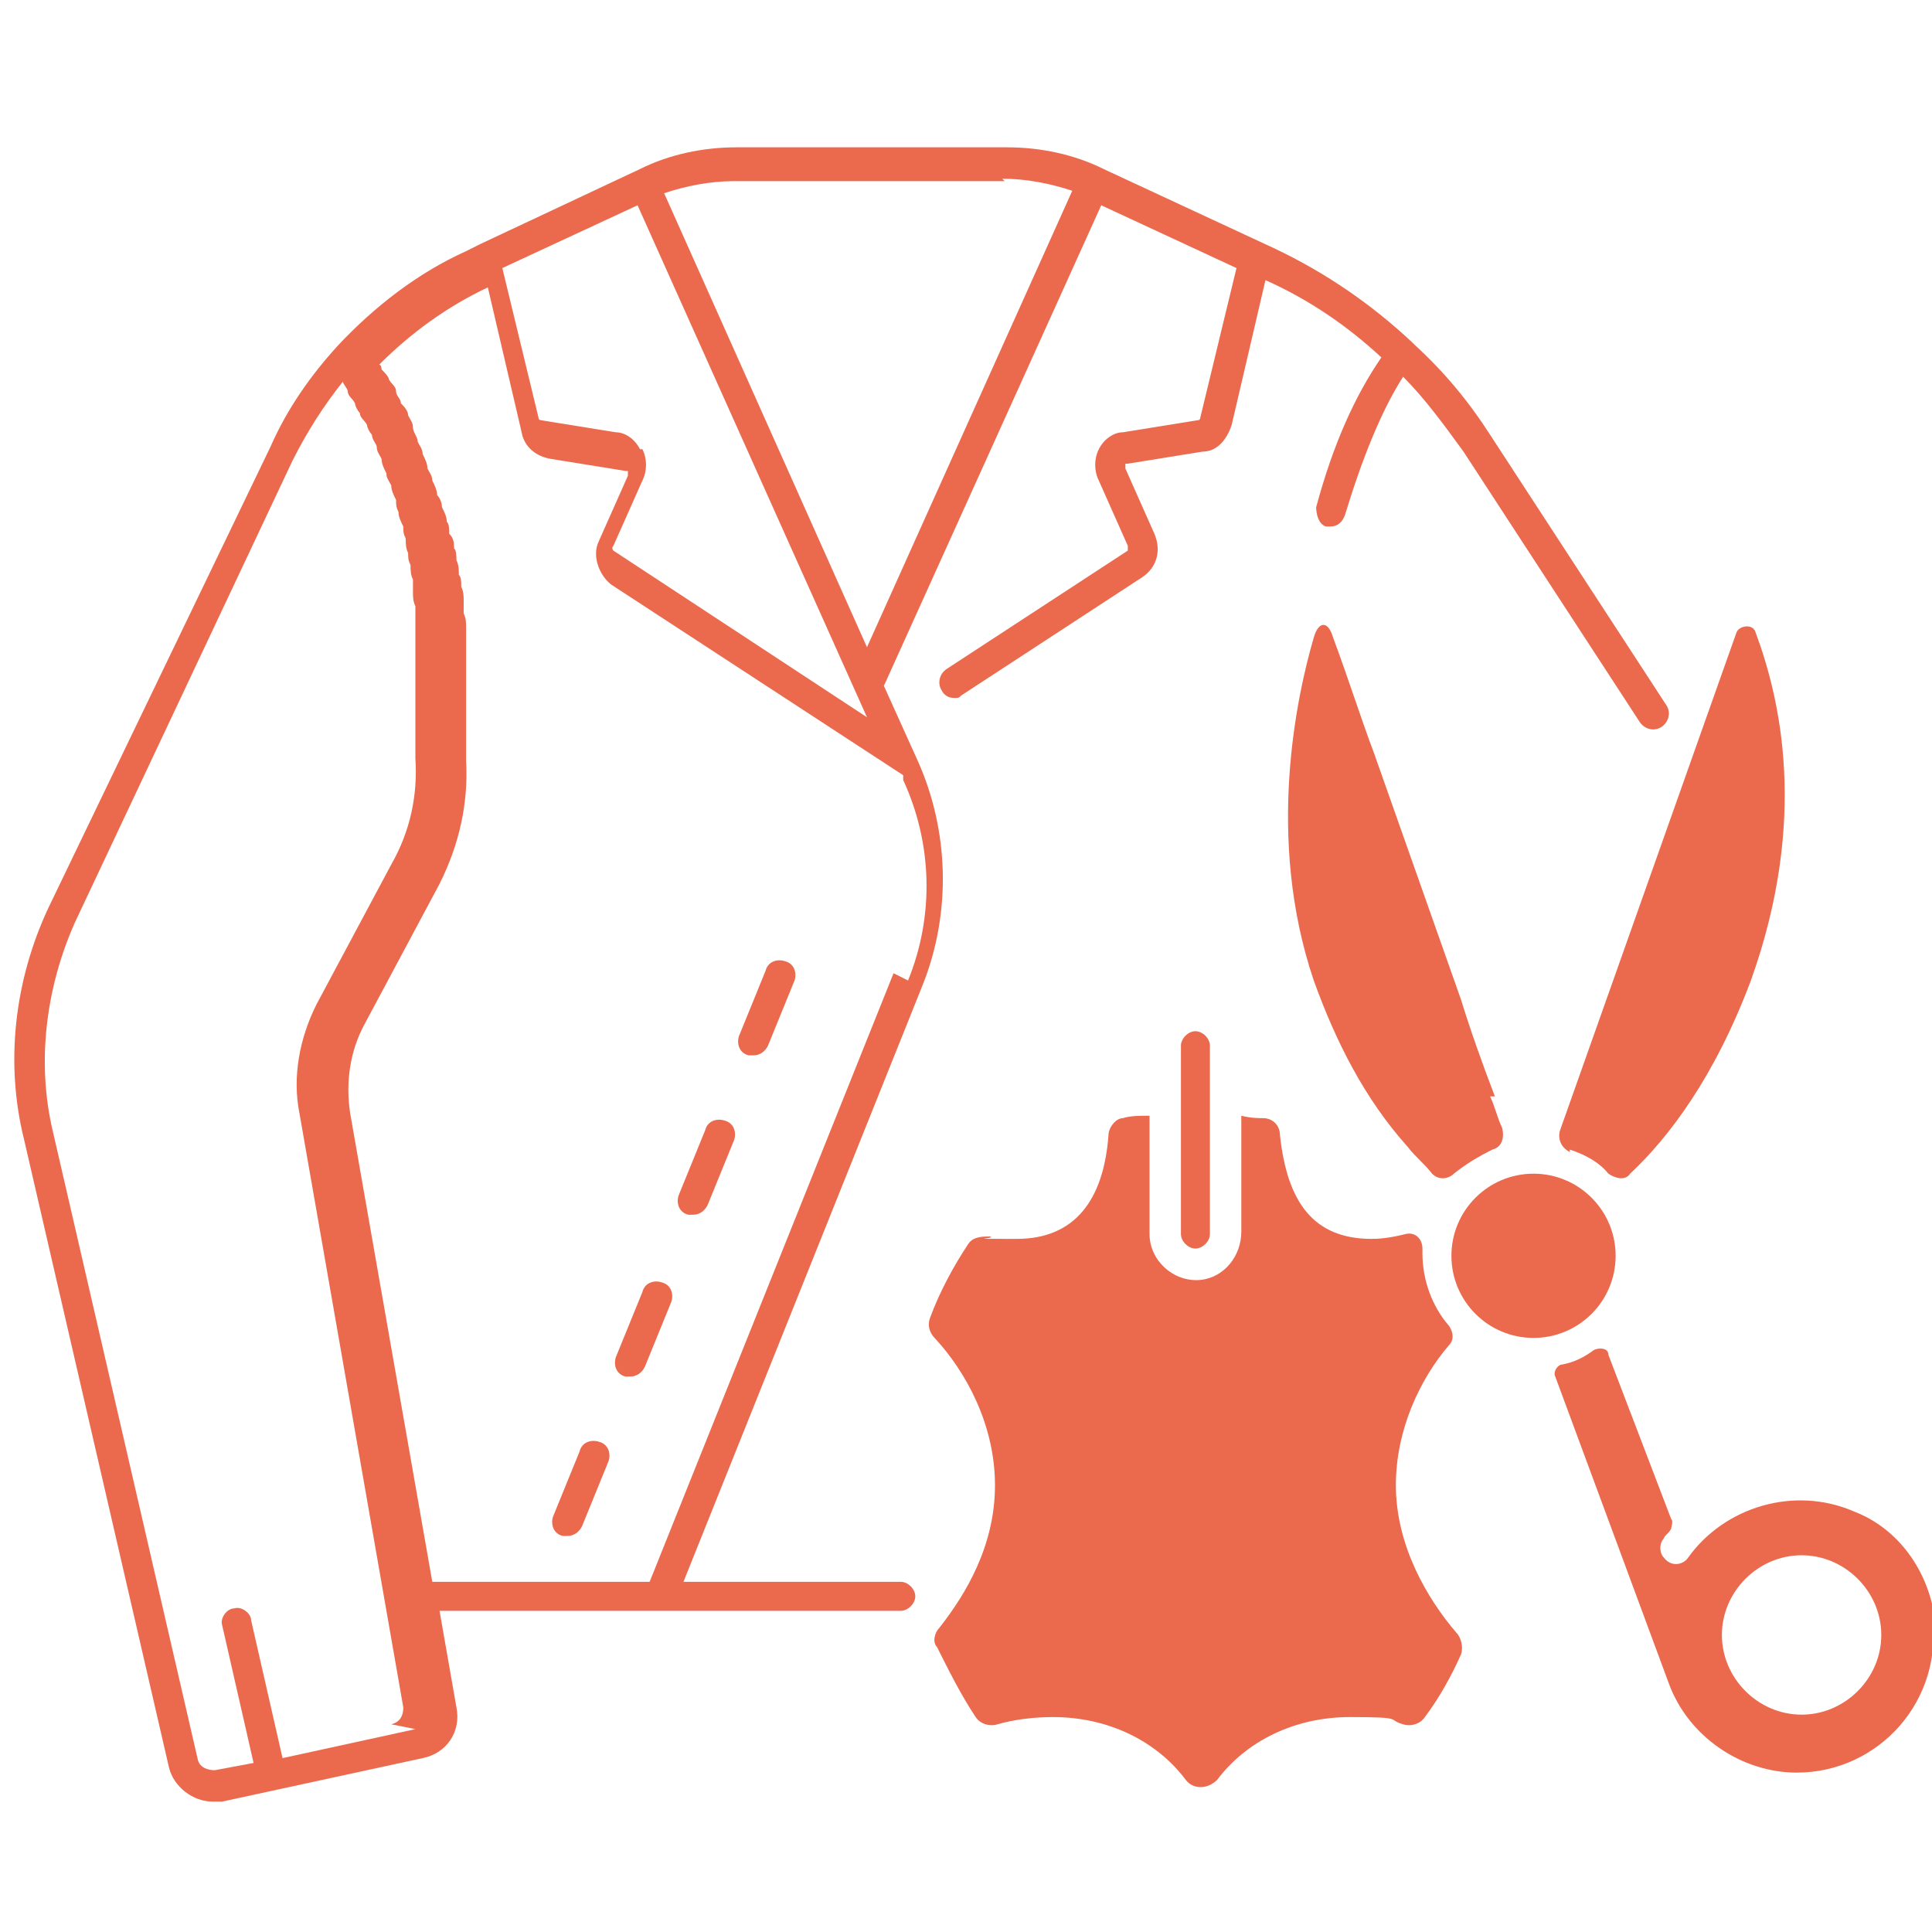
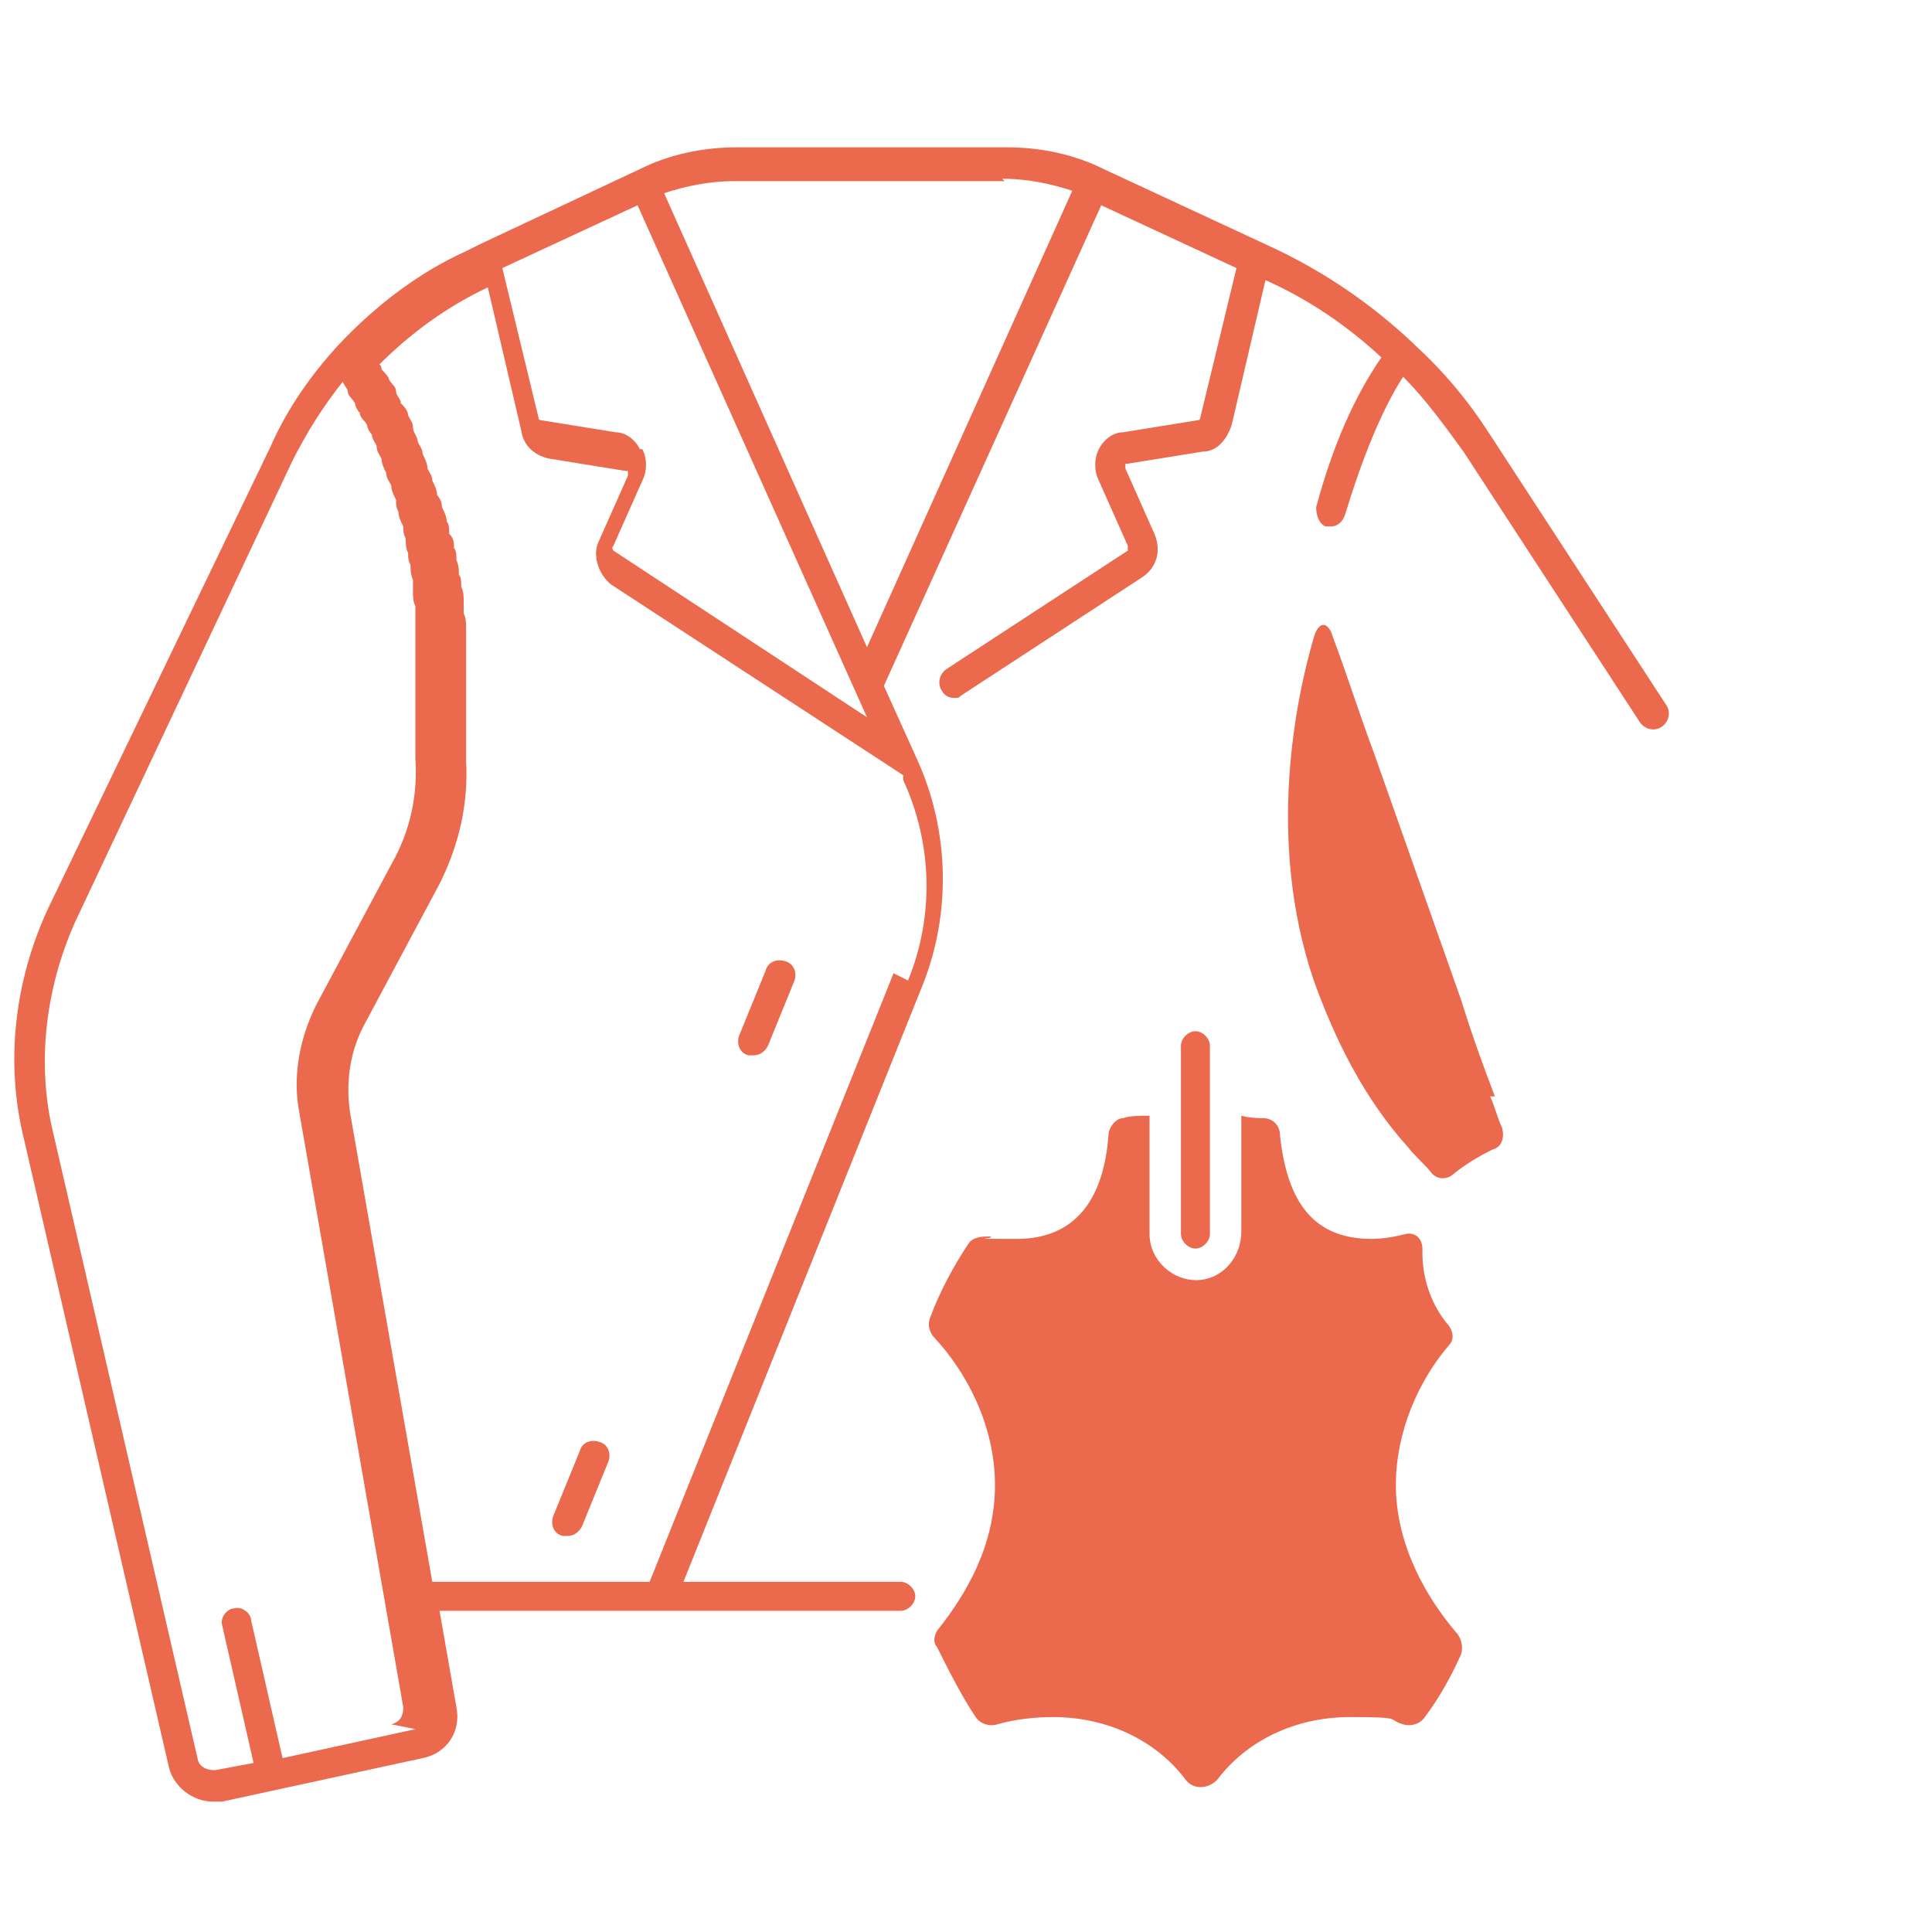
<svg xmlns="http://www.w3.org/2000/svg" id="Calque_1" viewBox="0 0 80 80">
  <defs>
    <style>      .st0 {        fill: #eb694d;      }    </style>
  </defs>
  <path class="st0" d="M48.9,43.3v7.8c0,.3.3.6.6.6s.6-.3.6-.6v-7.8c0-.3-.3-.6-.6-.6s-.6.3-.6.6Z" />
  <path class="st0" d="M38,31.5l-1.4-3.1,9-19.9,5.6,2.6-1.5,6.2c0,0,0,.1-.1.1l-3.1.5c-.4,0-.8.3-1,.7-.2.4-.2.9,0,1.3l1.2,2.7c0,0,0,.2,0,.2l-7.5,4.9c-.3.2-.4.6-.2.9.1.2.3.3.5.3s.2,0,.3-.1l7.5-4.9c.6-.4.8-1.1.5-1.8l-1.2-2.7c0,0,0-.1,0-.2,0,0,0,0,.1,0l3.1-.5c.6,0,1-.5,1.2-1.1l1.4-6c1.8.8,3.4,1.9,4.8,3.2-1.1,1.6-2,3.6-2.7,6.2,0,.3.1.7.4.8,0,0,.1,0,.2,0,.3,0,.5-.2.6-.5.7-2.3,1.5-4.3,2.4-5.7.9.9,1.7,2,2.5,3.1l7.3,11.2c.2.3.6.4.9.2.3-.2.4-.6.2-.9l-7.3-11.2c-.9-1.4-1.9-2.6-3.1-3.7,0,0,0,0-.1-.1,0,0,0,0,0,0-1.7-1.6-3.6-2.9-5.7-3.9l-7.1-3.3c-1.2-.6-2.6-.9-4-.9h-11.2c-1.4,0-2.8.3-4,.9l-6.6,3.1s-.6.3-.6.3c-2,.9-3.8,2.3-5.3,3.9,0,0,0,0,0,0,0,0,0,0,0,0-1.1,1.2-2.1,2.6-2.8,4.2L2,37.6c-1.4,3-1.8,6.4-1,9.6l6,26c.2.8,1,1.4,1.8,1.4.1,0,.3,0,.4,0l8.3-1.8c1-.2,1.6-1.1,1.4-2.1l-.7-4h19.1c.3,0,.6-.3.6-.6s-.3-.6-.6-.6h-9l9.9-24.7c1.2-3,1.1-6.4-.2-9.3ZM26.5,18.6c-.2-.4-.6-.7-1-.7l-3.1-.5c0,0-.1,0-.1-.1l-1.5-6.2,5.6-2.6,9.5,21.2-10.5-6.9c0,0-.1-.1,0-.2l1.2-2.7c.2-.4.2-.9,0-1.3ZM41.5,7.4c1,0,2,.2,2.9.5l-8.5,18.9L27.5,8c.9-.3,1.9-.5,2.9-.5h11.2ZM17.2,71.6l-5.5,1.2-1.3-5.7c0-.3-.4-.6-.7-.5-.3,0-.6.4-.5.7l1.3,5.7-1.6.3c-.3,0-.6-.1-.7-.4l-6-26c-.7-2.9-.3-6,.9-8.7l9-19.1c.6-1.2,1.3-2.3,2.1-3.3,0,0,0,0,0,0,0,.1.2.3.2.4,0,.2.2.3.3.5,0,.1.1.3.2.4,0,.2.2.3.3.5,0,.1.1.3.2.4,0,.2.2.4.2.5,0,.2.1.3.2.5,0,.2.1.4.2.6,0,.2.1.3.2.5,0,.2.1.4.2.6,0,.2,0,.3.1.5,0,.2.1.4.2.6,0,.2,0,.3.1.5,0,.2,0,.4.1.6,0,.2,0,.3.1.5,0,.2,0,.4.1.6,0,.2,0,.3,0,.5,0,.2,0,.4.1.6,0,.2,0,.3,0,.5,0,.2,0,.4,0,.6,0,.2,0,.3,0,.5,0,.2,0,.4,0,.6,0,.1,0,.3,0,.4,0,.2,0,.4,0,.6,0,.1,0,.3,0,.4,0,.2,0,.4,0,.6,0,.1,0,.2,0,.4,0,.2,0,.4,0,.6,0,0,0,.2,0,.3,0,.3,0,.6,0,.8.1,1.5-.2,3-1,4.4l-3.1,5.8c-.7,1.4-1,3-.7,4.5l4.3,24.6c0,.3-.1.6-.5.7ZM37,40.3l-10.1,25.2h-9l-3.4-19.4c-.2-1.3,0-2.6.6-3.7l3.1-5.8c.8-1.6,1.2-3.3,1.1-5.1,0-.3,0-.6,0-.9,0,0,0-.2,0-.3,0-.2,0-.4,0-.7,0-.1,0-.3,0-.4,0-.2,0-.4,0-.6,0-.1,0-.3,0-.4,0-.2,0-.4,0-.6,0-.2,0-.3,0-.5,0-.2,0-.4,0-.6,0-.2,0-.3,0-.5,0-.2,0-.4-.1-.6,0-.2,0-.3,0-.5,0-.2,0-.4-.1-.6,0-.2,0-.4-.1-.5,0-.2,0-.4-.1-.6,0-.2,0-.4-.1-.5,0-.2,0-.4-.2-.6,0-.2,0-.4-.1-.5,0-.2-.1-.4-.2-.6,0-.2-.1-.4-.2-.5,0-.2-.1-.4-.2-.6,0-.2-.1-.3-.2-.5,0-.2-.1-.4-.2-.6,0-.2-.1-.3-.2-.5,0-.2-.2-.4-.2-.6,0-.2-.1-.3-.2-.5,0-.2-.2-.4-.3-.5,0-.2-.2-.3-.2-.5,0-.2-.2-.3-.3-.5,0-.1-.2-.3-.3-.4,0,0,0-.2-.1-.2,1.3-1.3,2.8-2.4,4.5-3.2l1.4,6c.1.6.6,1,1.2,1.1l3.1.5c0,0,.1,0,.1,0,0,0,0,0,0,.2l-1.2,2.7c-.3.6,0,1.4.5,1.8l12.1,7.9v.2c1.2,2.6,1.3,5.6.2,8.3Z" />
-   <path class="st0" d="M30,46.4c-.3-.1-.7,0-.8.4l-1.1,2.7c-.1.3,0,.7.4.8,0,0,.2,0,.2,0,.3,0,.5-.2.6-.4l1.1-2.7c.1-.3,0-.7-.4-.8Z" />
-   <path class="st0" d="M27.4,53.1c-.3-.1-.7,0-.8.4l-1.1,2.7c-.1.3,0,.7.4.8,0,0,.2,0,.2,0,.3,0,.5-.2.6-.4l1.1-2.7c.1-.3,0-.7-.4-.8Z" />
  <path class="st0" d="M32.5,39.8c-.3-.1-.7,0-.8.4l-1.1,2.7c-.1.3,0,.7.4.8,0,0,.2,0,.2,0,.3,0,.5-.2.6-.4l1.1-2.7c.1-.3,0-.7-.4-.8Z" />
  <path class="st0" d="M24.8,59.7c-.3-.1-.7,0-.8.4l-1.1,2.7c-.1.3,0,.7.4.8,0,0,.2,0,.2,0,.3,0,.5-.2.6-.4l1.1-2.7c.1-.3,0-.7-.4-.8Z" />
-   <path class="st0" d="M65,47.6c.6.2,1.2.5,1.6,1,.3.2.7.3.9,0,1.6-1.5,3.5-4,5-8,2.4-6.7,1.2-11.7.2-14.4-.1-.4-.7-.3-.8,0l-7.3,20.6c-.1.3,0,.7.4.9Z" />
-   <path class="st0" d="M80.1,66.9c-.3-1.9-1.5-3.6-3.3-4.3-2.5-1.1-5.4-.2-6.9,1.9-.2.3-.7.4-1,0-.2-.2-.2-.6,0-.8,0-.1.2-.2.3-.4,0-.1.1-.3,0-.4l-2.6-6.8c0-.3-.4-.3-.6-.2-.4.3-.8.5-1.3.6-.2,0-.4.3-.3.5l4.7,12.7c.8,2.2,3,3.7,5.3,3.7,3.4,0,6.1-3,5.6-6.5ZM74.6,71c-1.8,0-3.3-1.5-3.3-3.3s1.5-3.3,3.3-3.3,3.3,1.5,3.3,3.3-1.5,3.3-3.3,3.3Z" />
  <path class="st0" d="M57.8,61.5c0-2.3,1-4.4,2.2-5.8.2-.2.2-.5,0-.8-.7-.8-1.1-1.9-1.1-3s0-.2,0-.2c0-.4-.3-.7-.7-.6-.4.1-.9.2-1.4.2-2.4,0-3.5-1.5-3.8-4.3,0-.4-.3-.7-.7-.7-.2,0-.5,0-.9-.1v4.8c0,1-.7,1.9-1.7,2-1.1.1-2.1-.8-2.1-1.9v-4.9c-.4,0-.8,0-1.1.1-.3,0-.6.4-.6.7-.2,2.7-1.4,4.3-3.8,4.3s-.8,0-1.1-.1c-.3,0-.7,0-.9.3-.6.9-1.2,2-1.6,3.1-.1.3,0,.6.2.8,1.3,1.4,2.5,3.6,2.5,6.1s-1.2,4.5-2.3,5.9c-.2.2-.3.6-.1.8.5,1,1,2,1.6,2.9.2.3.6.4.9.3.7-.2,1.5-.3,2.3-.3,2.3,0,4.3,1,5.5,2.6.3.4.9.4,1.3,0,1.2-1.6,3.2-2.6,5.5-2.6s1.5.1,2.2.3c.3.1.7,0,.9-.3.6-.8,1.1-1.7,1.5-2.6.1-.3,0-.7-.2-.9-1.2-1.4-2.5-3.6-2.5-6.1Z" />
  <path class="st0" d="M61.9,45.4c-.5-1.3-1-2.7-1.4-4-.6-1.7-1.2-3.4-1.8-5.1-.6-1.7-1.2-3.4-1.8-5.1-.6-1.6-1.1-3.2-1.7-4.8-.2-.7-.6-.7-.8,0-.7,2.4-2,8.3,0,14.2.9,2.5,2.1,4.9,3.9,6.9.3.4.7.7,1,1.1.3.3.7.2.9,0,.5-.4,1-.7,1.6-1,.4-.1.5-.5.4-.9-.2-.4-.3-.9-.5-1.3Z" />
-   <circle class="st0" cx="63.5" cy="52" r="3.4" />
</svg>